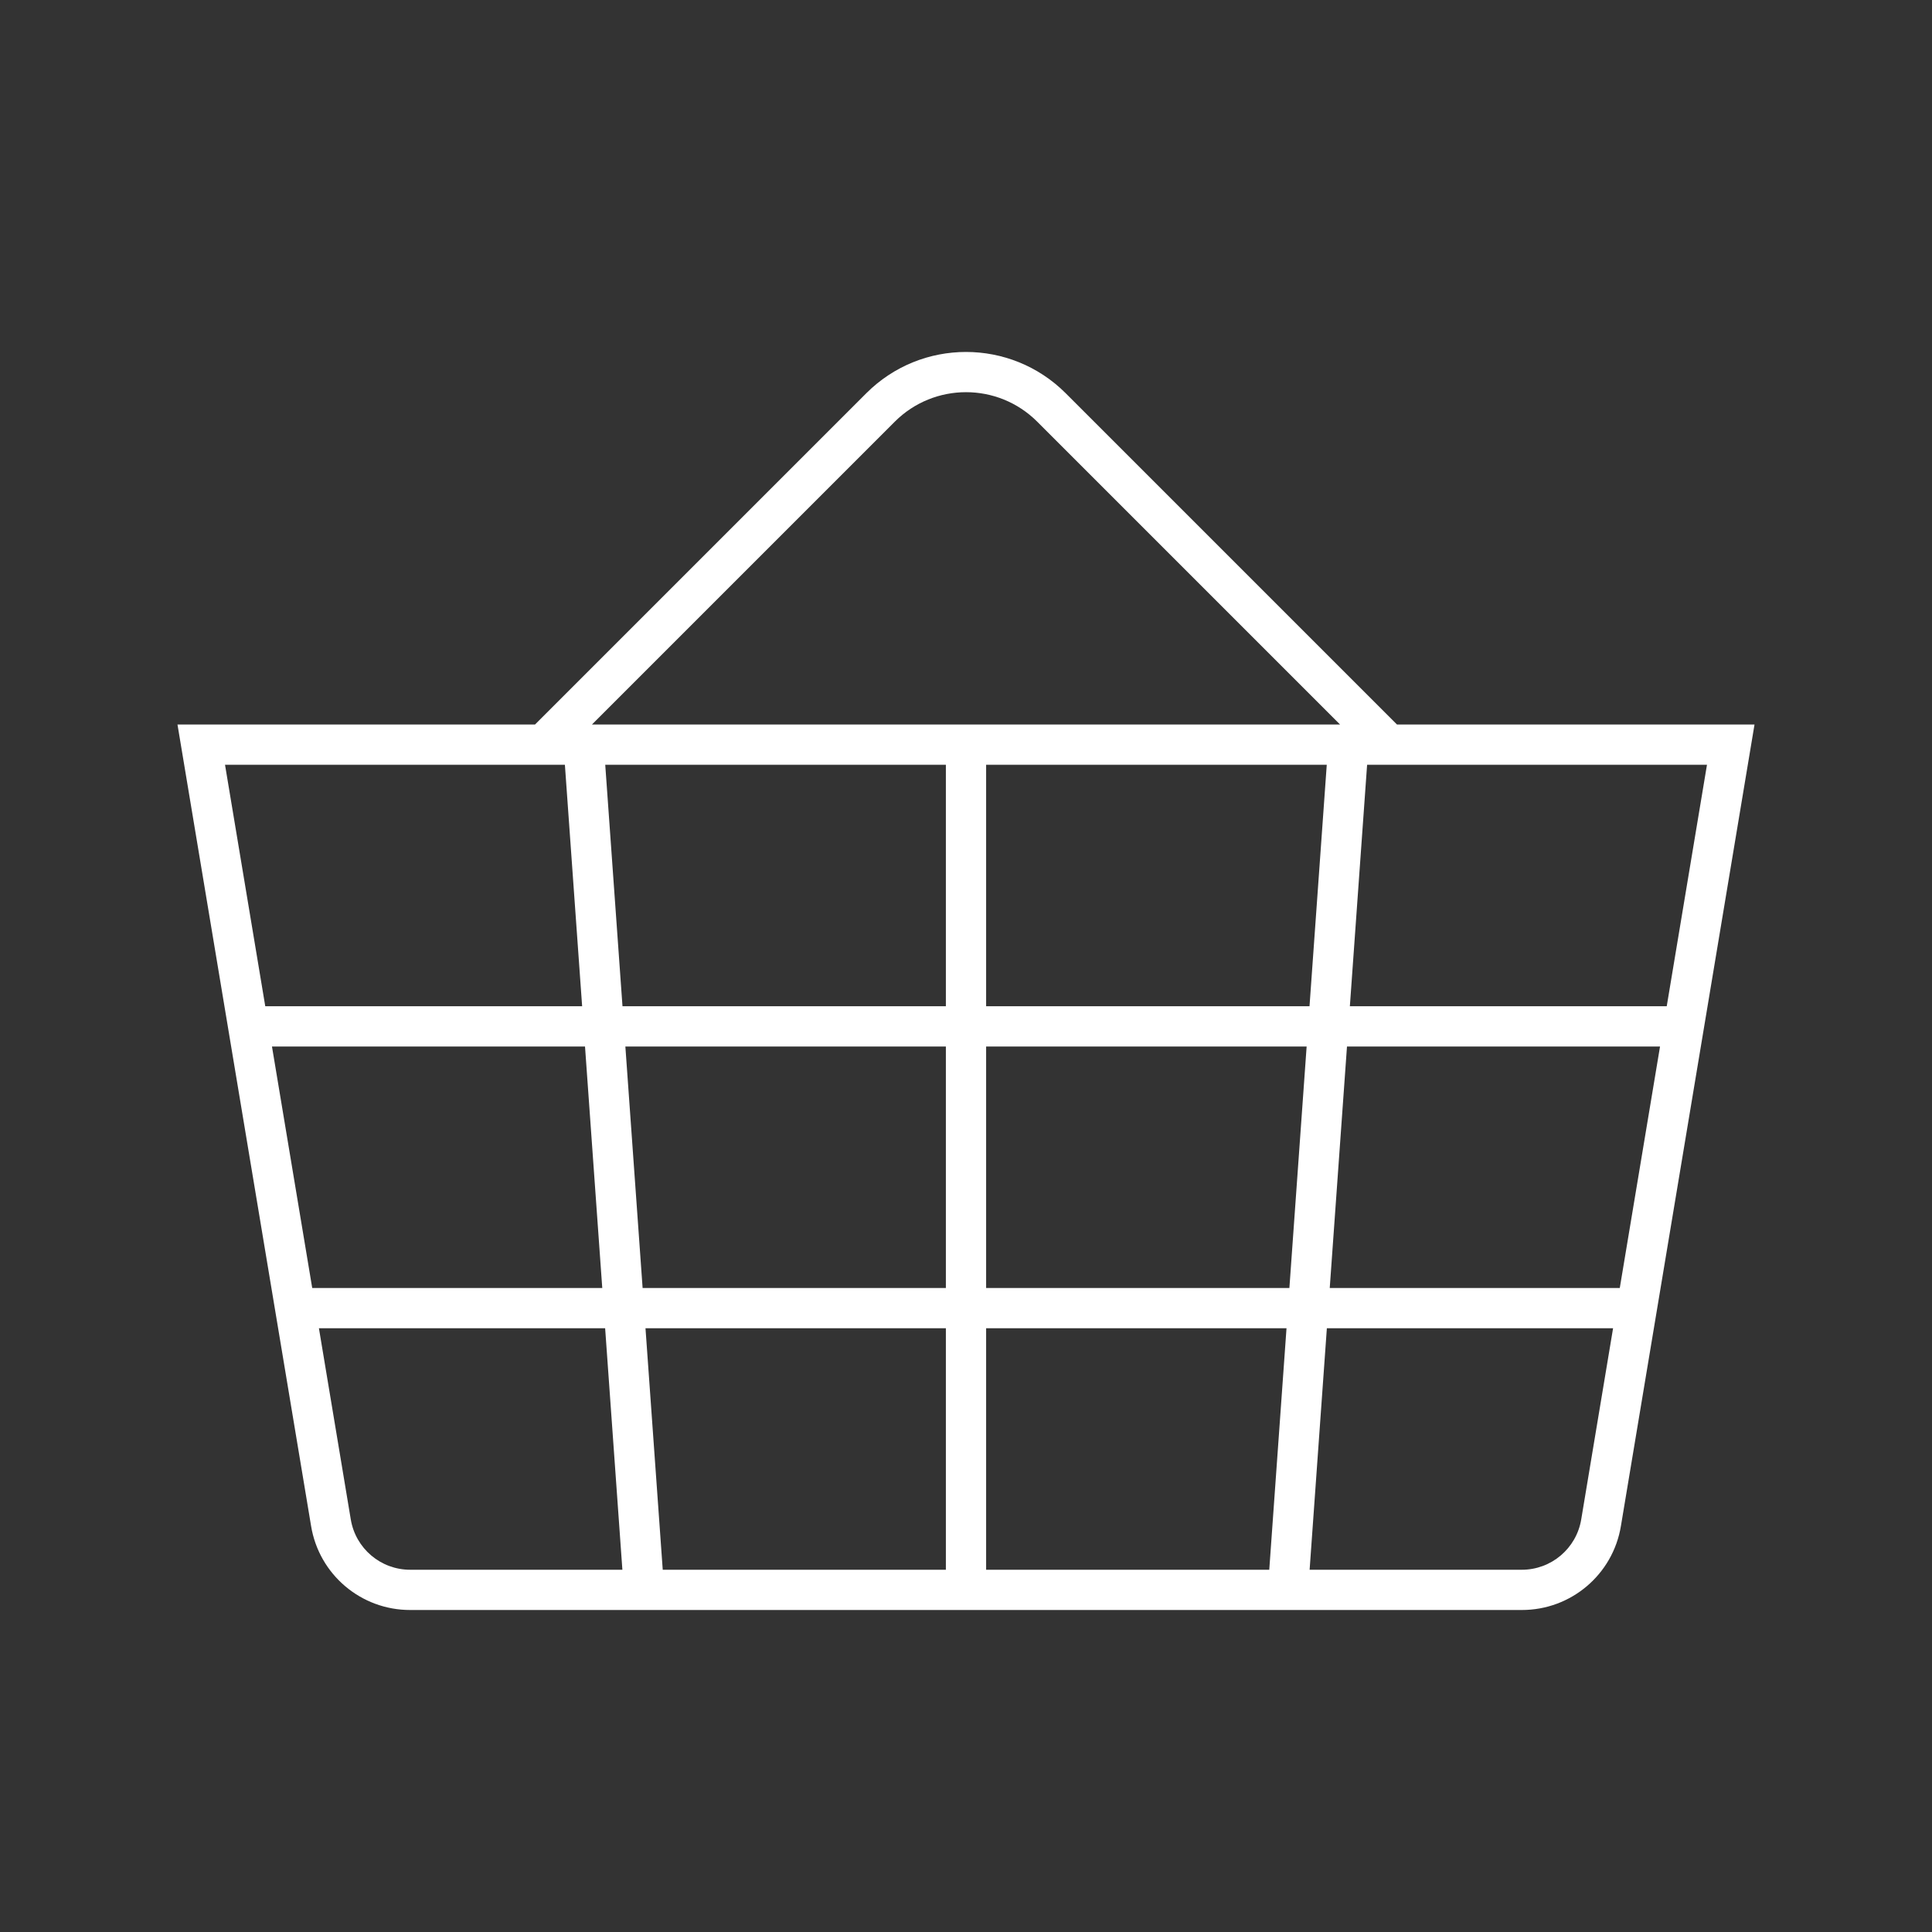
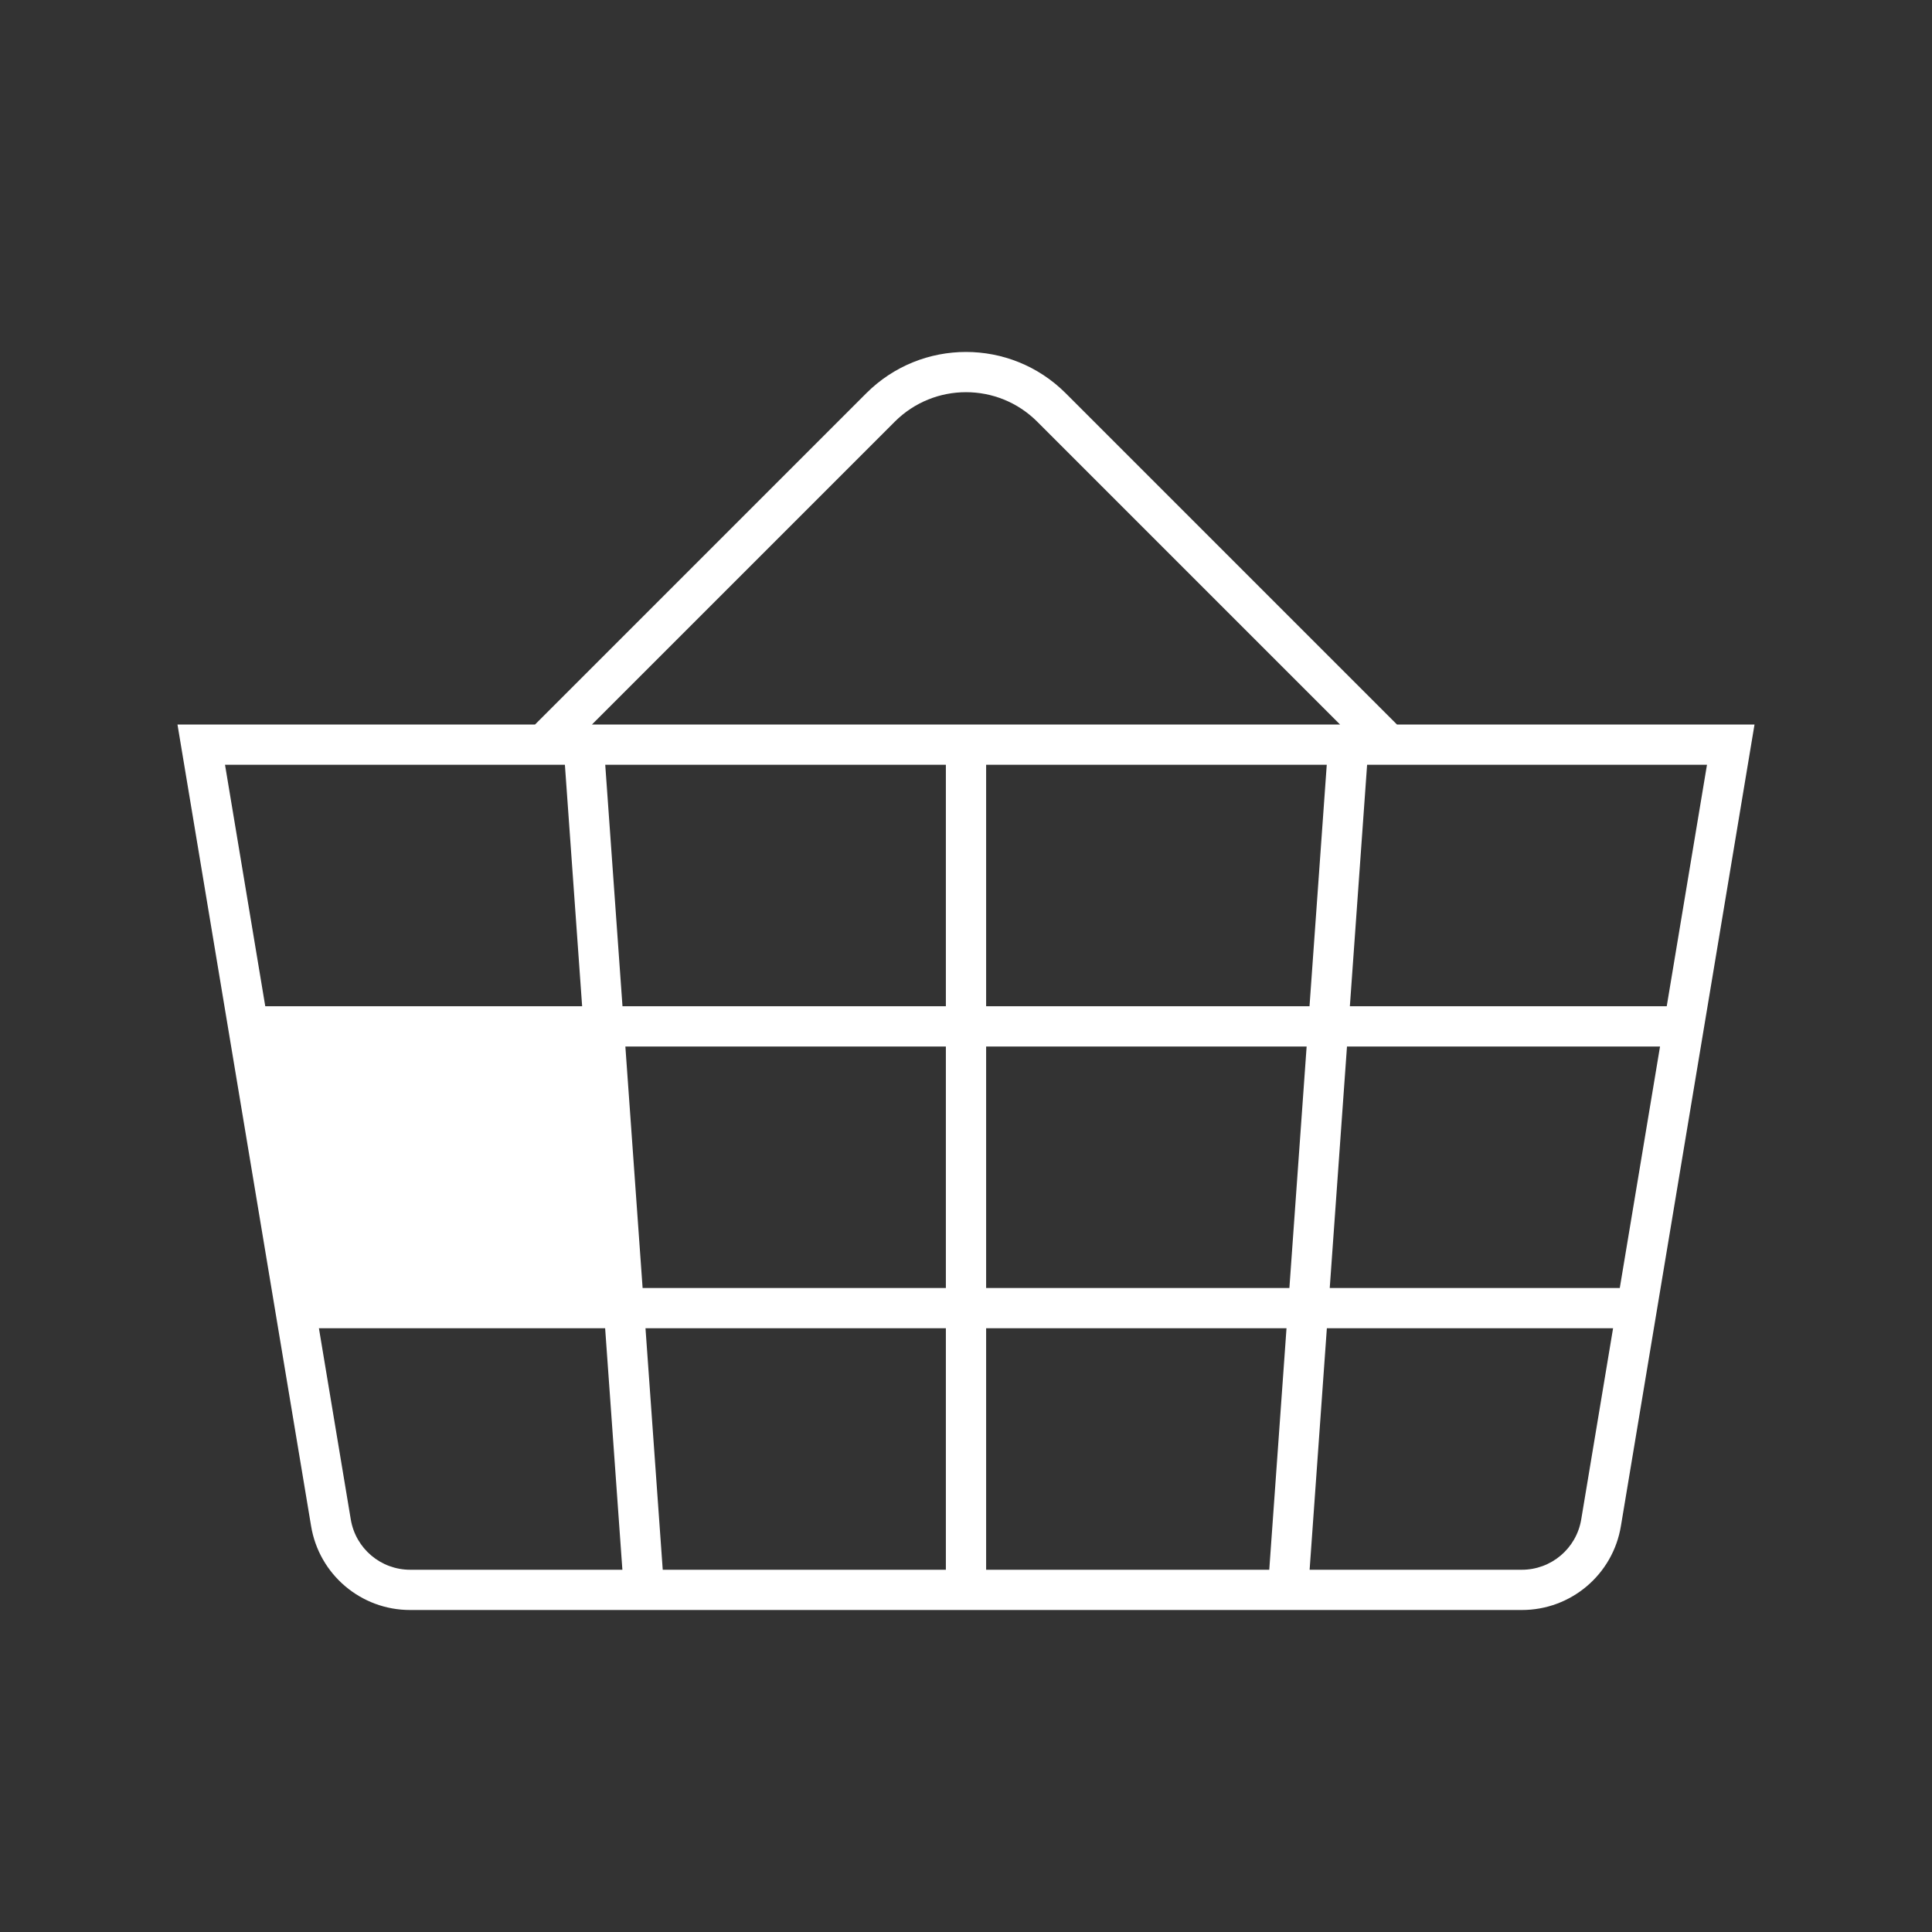
<svg xmlns="http://www.w3.org/2000/svg" width="96" height="96" xml:space="preserve" overflow="hidden">
  <rect width="100%" height="100%" fill="#333333" stroke="none" />
  <g transform="translate(-367 -491)">
-     <path d="M436.414 527 419.95 510.536C417.215 507.806 412.785 507.806 410.05 510.536L393.586 527 375.819 527 382.457 566.822C382.852 569.237 384.942 571.007 387.389 571L442.611 571C445.058 571.007 447.148 569.237 447.543 566.822L454.181 527ZM380.514 543 396.069 543 396.926 555 382.514 555ZM398.074 543 414 543 414 555 398.931 555ZM432.926 529 432.069 541 416 541 416 529ZM414 541 397.931 541 397.074 529 414 529ZM414 557 414 569 399.931 569 399.074 557ZM416 557 430.926 557 430.069 569 416 569ZM416 555 416 543 431.926 543 431.069 555ZM433.931 543 449.486 543 447.486 555 433.074 555ZM434.074 541 434.931 529 451.819 529 449.819 541ZM411.464 511.95C413.418 510 416.582 510 418.536 511.95L433.586 527 396.414 527ZM395.069 529 395.926 541 380.181 541 378.181 529ZM384.429 566.493 382.847 557 397.069 557 397.926 569 387.389 569C385.921 569.004 384.667 567.942 384.429 566.493ZM445.571 566.493C445.333 567.942 444.079 569.004 442.611 569L432.074 569 432.931 557 447.153 557Z" fill="#FFFFFF" />
+     <path d="M436.414 527 419.95 510.536C417.215 507.806 412.785 507.806 410.05 510.536L393.586 527 375.819 527 382.457 566.822C382.852 569.237 384.942 571.007 387.389 571L442.611 571C445.058 571.007 447.148 569.237 447.543 566.822L454.181 527ZZM398.074 543 414 543 414 555 398.931 555ZM432.926 529 432.069 541 416 541 416 529ZM414 541 397.931 541 397.074 529 414 529ZM414 557 414 569 399.931 569 399.074 557ZM416 557 430.926 557 430.069 569 416 569ZM416 555 416 543 431.926 543 431.069 555ZM433.931 543 449.486 543 447.486 555 433.074 555ZM434.074 541 434.931 529 451.819 529 449.819 541ZM411.464 511.95C413.418 510 416.582 510 418.536 511.95L433.586 527 396.414 527ZM395.069 529 395.926 541 380.181 541 378.181 529ZM384.429 566.493 382.847 557 397.069 557 397.926 569 387.389 569C385.921 569.004 384.667 567.942 384.429 566.493ZM445.571 566.493C445.333 567.942 444.079 569.004 442.611 569L432.074 569 432.931 557 447.153 557Z" fill="#FFFFFF" />
  </g>
</svg>